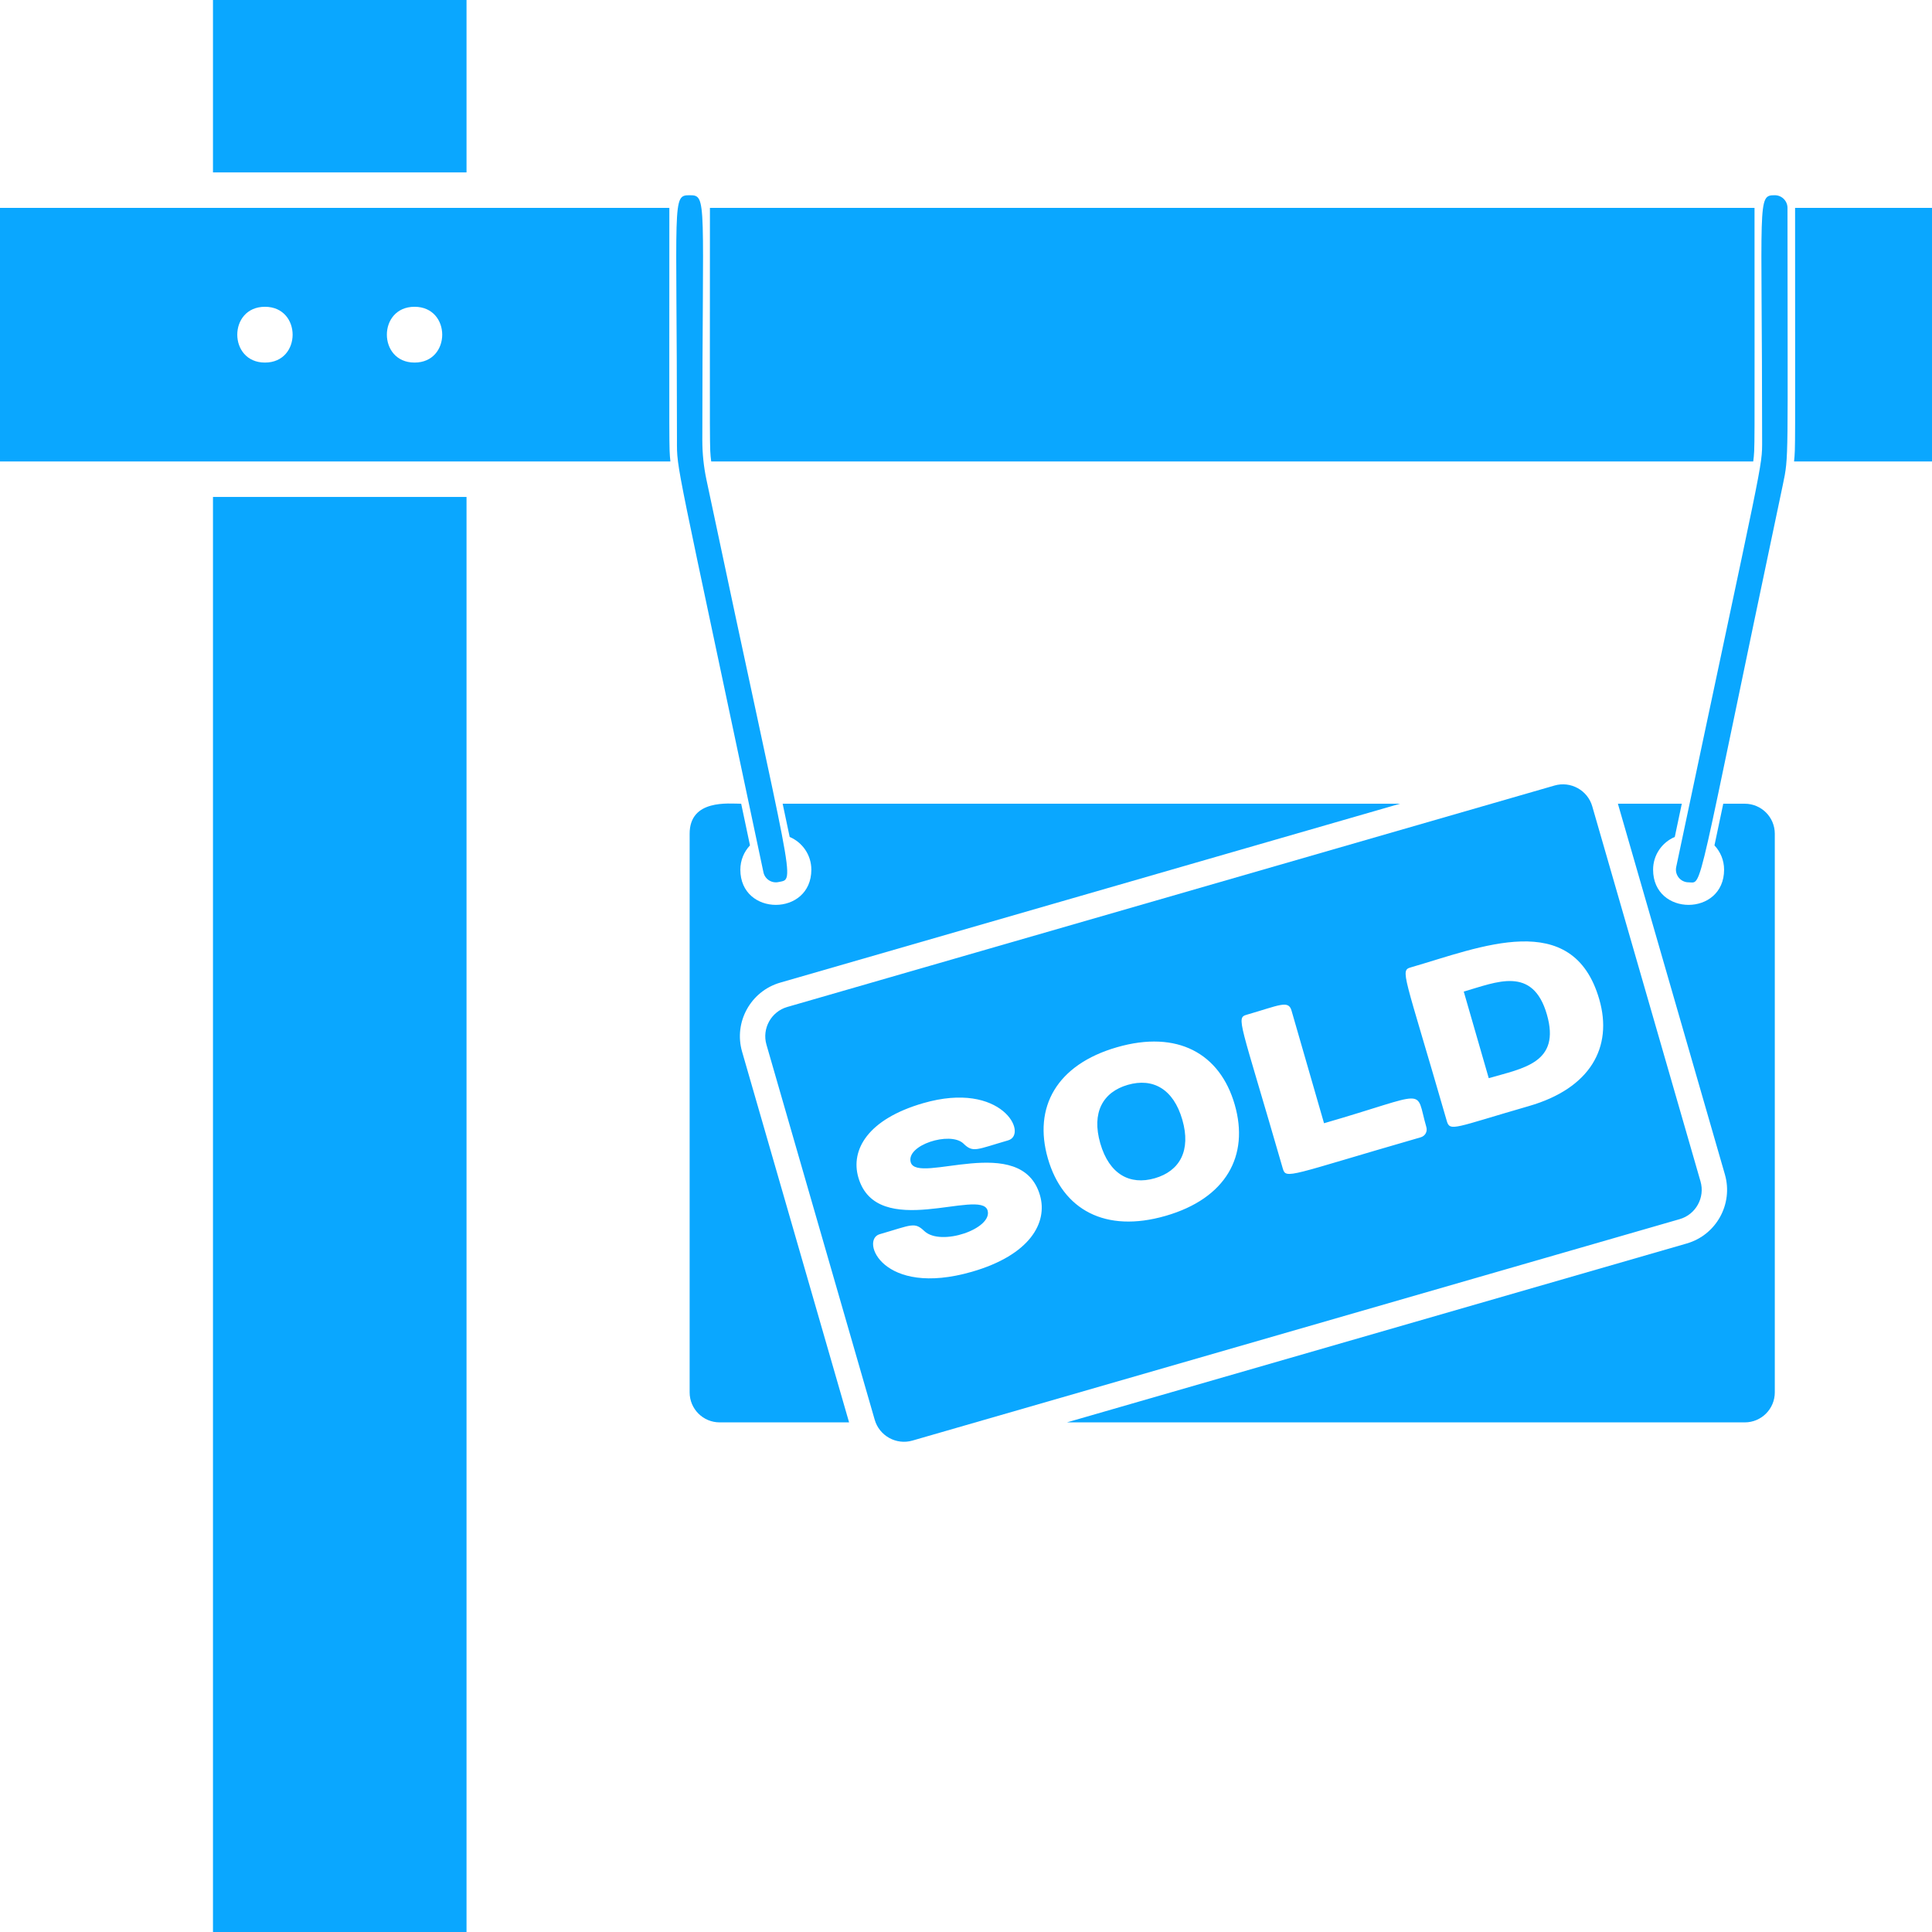
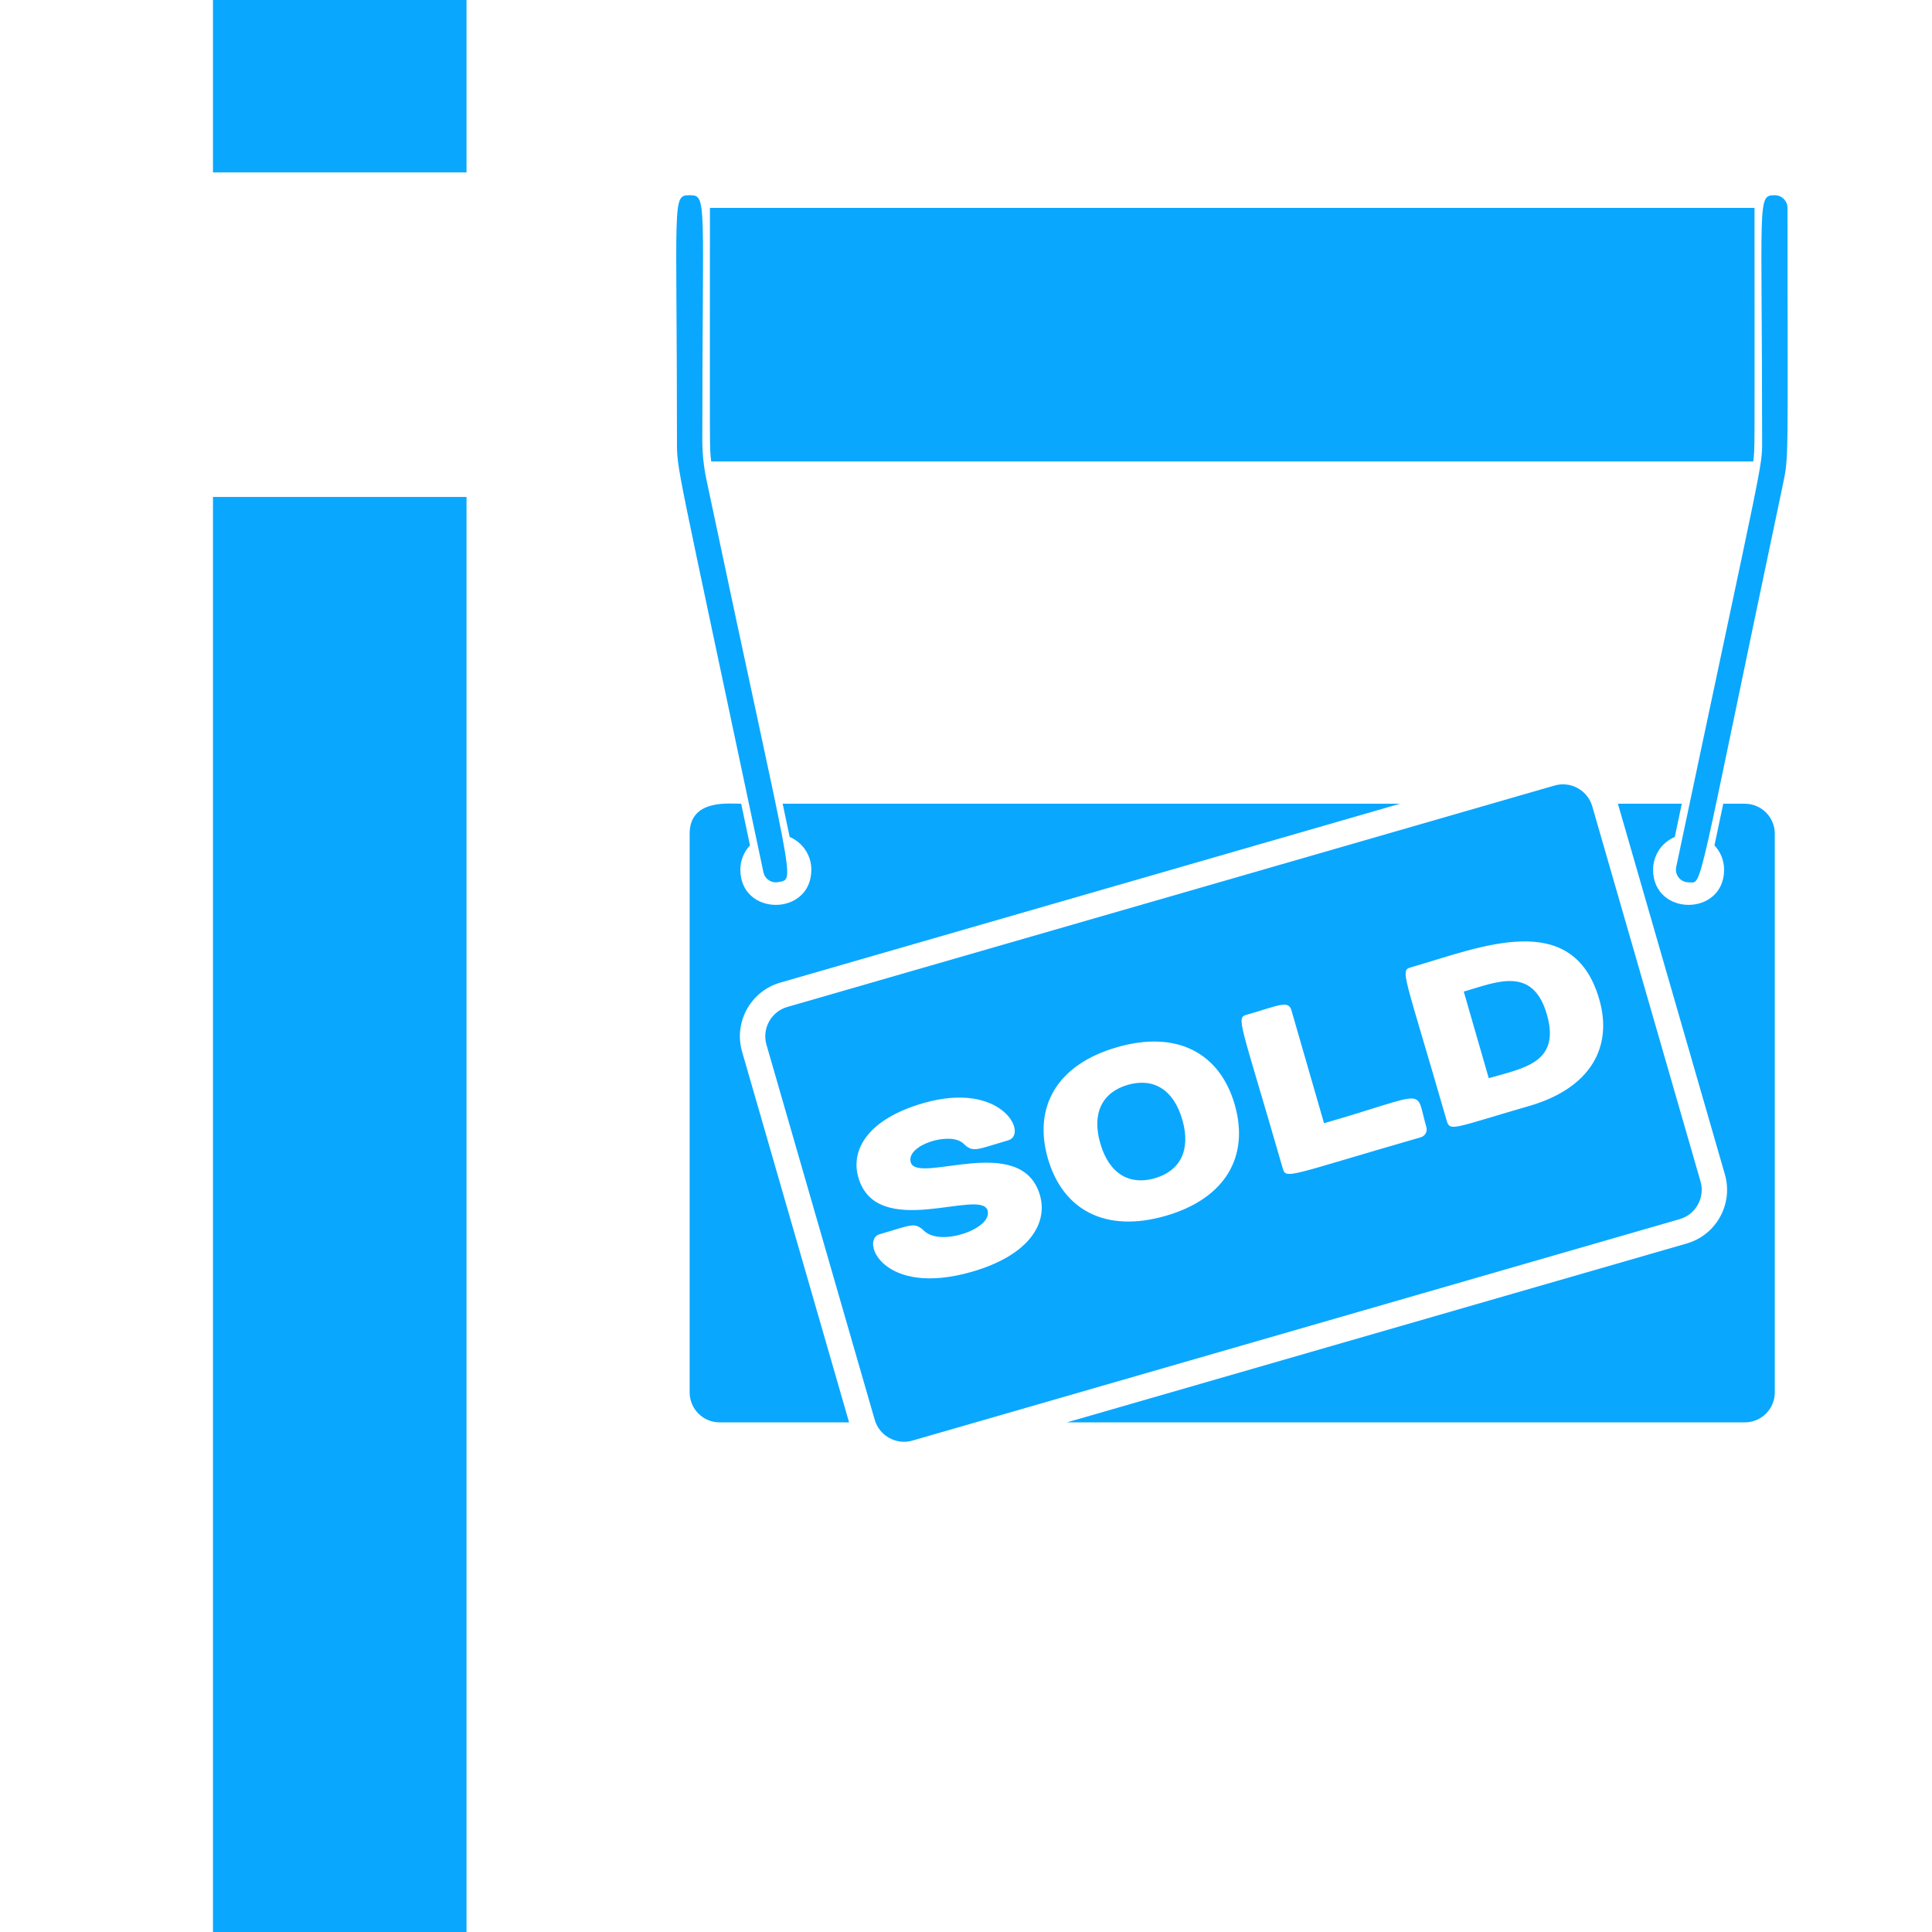
<svg xmlns="http://www.w3.org/2000/svg" fill="#0aa7ff" height="612" preserveAspectRatio="xMidYMid meet" version="1" viewBox="0.0 0.0 612.0 612.0" width="612" zoomAndPan="magnify">
  <g id="change1_1">
    <path d="M 147.781 0 L 67.465 0 L 67.465 54.613 L 147.781 54.613 L 147.781 0" fill="inherit" />
    <path d="M 67.465 612 L 147.781 612 L 147.781 157.418 L 67.465 157.418 L 67.465 612" fill="inherit" />
    <path d="M 225.289 146.172 L 555.371 146.172 C 555.93 141.398 555.781 146.66 555.781 65.859 L 224.883 65.859 C 224.883 145.586 224.723 141.312 225.289 146.172" fill="inherit" />
-     <path d="M 568.305 146.172 L 612 146.172 L 612 65.859 L 568.629 65.859 C 568.629 145.027 568.77 141.312 568.305 146.172" fill="inherit" />
-     <path d="M 212.359 146.172 C 211.891 141.281 212.031 145.195 212.031 65.859 L 0 65.859 L 0 146.172 Z M 131.316 97.18 C 142.996 97.18 143.012 114.852 131.316 114.852 C 119.637 114.852 119.617 97.18 131.316 97.18 Z M 83.93 97.18 C 95.609 97.18 95.625 114.852 83.93 114.852 C 72.25 114.852 72.23 97.18 83.93 97.18" fill="inherit" />
    <path d="M 546.141 275.48 C 546.141 290.348 523.652 290.367 523.652 275.48 C 523.652 270.824 526.484 266.828 530.52 265.121 L 532.742 254.598 L 512.504 254.598 L 546.395 372.023 C 549.094 381.387 543.676 391.199 534.316 393.898 L 337.973 450.566 L 552.699 450.566 C 557.949 450.566 562.203 446.312 562.203 441.062 L 562.203 264.102 C 562.203 258.855 557.949 254.598 552.699 254.598 L 545.875 254.598 L 543.09 267.793 C 544.977 269.805 546.141 272.504 546.141 275.48" fill="inherit" />
    <path d="M 247.148 311.266 L 443.492 254.598 L 247.922 254.598 L 250.145 265.121 C 254.176 266.828 257.008 270.824 257.008 275.48 C 257.008 290.348 234.52 290.367 234.52 275.48 C 234.52 272.504 235.684 269.805 237.574 267.793 L 234.785 254.598 C 230.871 254.598 218.457 253.086 218.457 264.102 L 218.457 441.062 C 218.457 446.312 222.711 450.566 227.961 450.566 L 268.965 450.566 L 235.07 333.141 C 232.371 323.781 237.789 313.969 247.148 311.266" fill="inherit" />
    <path d="M 222.473 139.434 C 222.473 63 224.148 61.844 218.457 61.844 C 212.766 61.844 214.441 63.02 214.441 139.434 C 214.441 149.266 213.746 143.312 241.836 276.309 C 242.293 278.484 244.43 279.867 246.594 279.41 C 252.207 278.223 251.434 282.895 223.777 151.938 C 222.91 147.836 222.473 143.629 222.473 139.434" fill="inherit" />
    <path d="M 562.203 61.844 C 556.512 61.844 558.188 63.02 558.188 139.434 C 558.188 148.438 558.801 142.859 530.969 274.648 C 530.441 277.145 532.344 279.496 534.902 279.496 C 539.543 279.496 536.75 286.145 564.742 153.598 C 566.715 144.246 566.223 146.707 566.223 65.859 C 566.223 63.641 564.422 61.844 562.203 61.844" fill="inherit" />
    <path d="M 538.676 374.25 L 504.379 255.414 C 502.91 250.324 497.539 247.359 492.445 248.828 L 249.375 318.98 C 244.281 320.453 241.316 325.82 242.789 330.914 L 277.086 449.75 C 278.555 454.844 283.926 457.805 289.02 456.336 L 532.09 386.184 C 537.184 384.715 540.145 379.344 538.676 374.25 Z M 307.887 402.855 C 279.562 411.027 272.422 392.758 278.652 390.961 C 288.859 388.016 289.668 386.973 292.836 389.996 C 298.113 394.902 314.496 389.191 312.84 383.441 C 310.754 376.223 277.727 393.184 271.895 372.973 C 269.395 364.312 274.785 354.547 292.469 349.441 C 317.438 342.234 325.852 359.355 319.332 361.238 C 309.289 364.137 308.246 365.27 305.145 362.203 C 300.949 358.301 286.918 362.719 288.496 368.184 C 290.578 375.398 323.605 358.438 329.438 378.648 C 331.938 387.312 326.289 397.543 307.887 402.855 Z M 369.238 385.148 C 350.109 390.668 336.625 383.223 331.938 366.98 C 327.25 350.742 334.695 337.254 353.82 331.734 C 372.949 326.215 386.438 333.66 391.121 349.898 C 395.809 366.141 388.363 379.625 369.238 385.148 Z M 450.02 360.27 C 408.176 372.344 407.379 373.711 406.348 370.137 C 392.68 322.785 391.414 322.449 395.02 321.41 C 405.219 318.465 408.133 316.723 409.102 320.082 L 419.414 355.809 C 453.223 346.051 448.145 344.281 451.82 357.012 C 452.234 358.457 451.465 359.852 450.02 360.27 Z M 484.305 350.371 C 460.863 357.141 459.305 358.566 458.312 355.137 C 444.648 307.785 443.383 307.453 446.988 306.41 C 468.738 300.133 498.211 287.48 506.605 316.57 C 510.98 331.727 503.793 344.75 484.305 350.371" fill="inherit" />
    <path d="M 463.676 314.105 L 471.59 341.531 C 482.594 338.355 494.43 336.684 490.008 321.359 C 485.52 305.82 474.051 311.109 463.676 314.105" fill="inherit" />
    <path d="M 357.258 343.645 C 349.32 345.938 345.727 352.445 348.539 362.191 C 351.352 371.934 357.859 375.527 365.801 373.238 C 373.738 370.945 377.336 364.438 374.523 354.691 C 371.711 344.945 365.199 341.352 357.258 343.645" fill="inherit" />
  </g>
</svg>